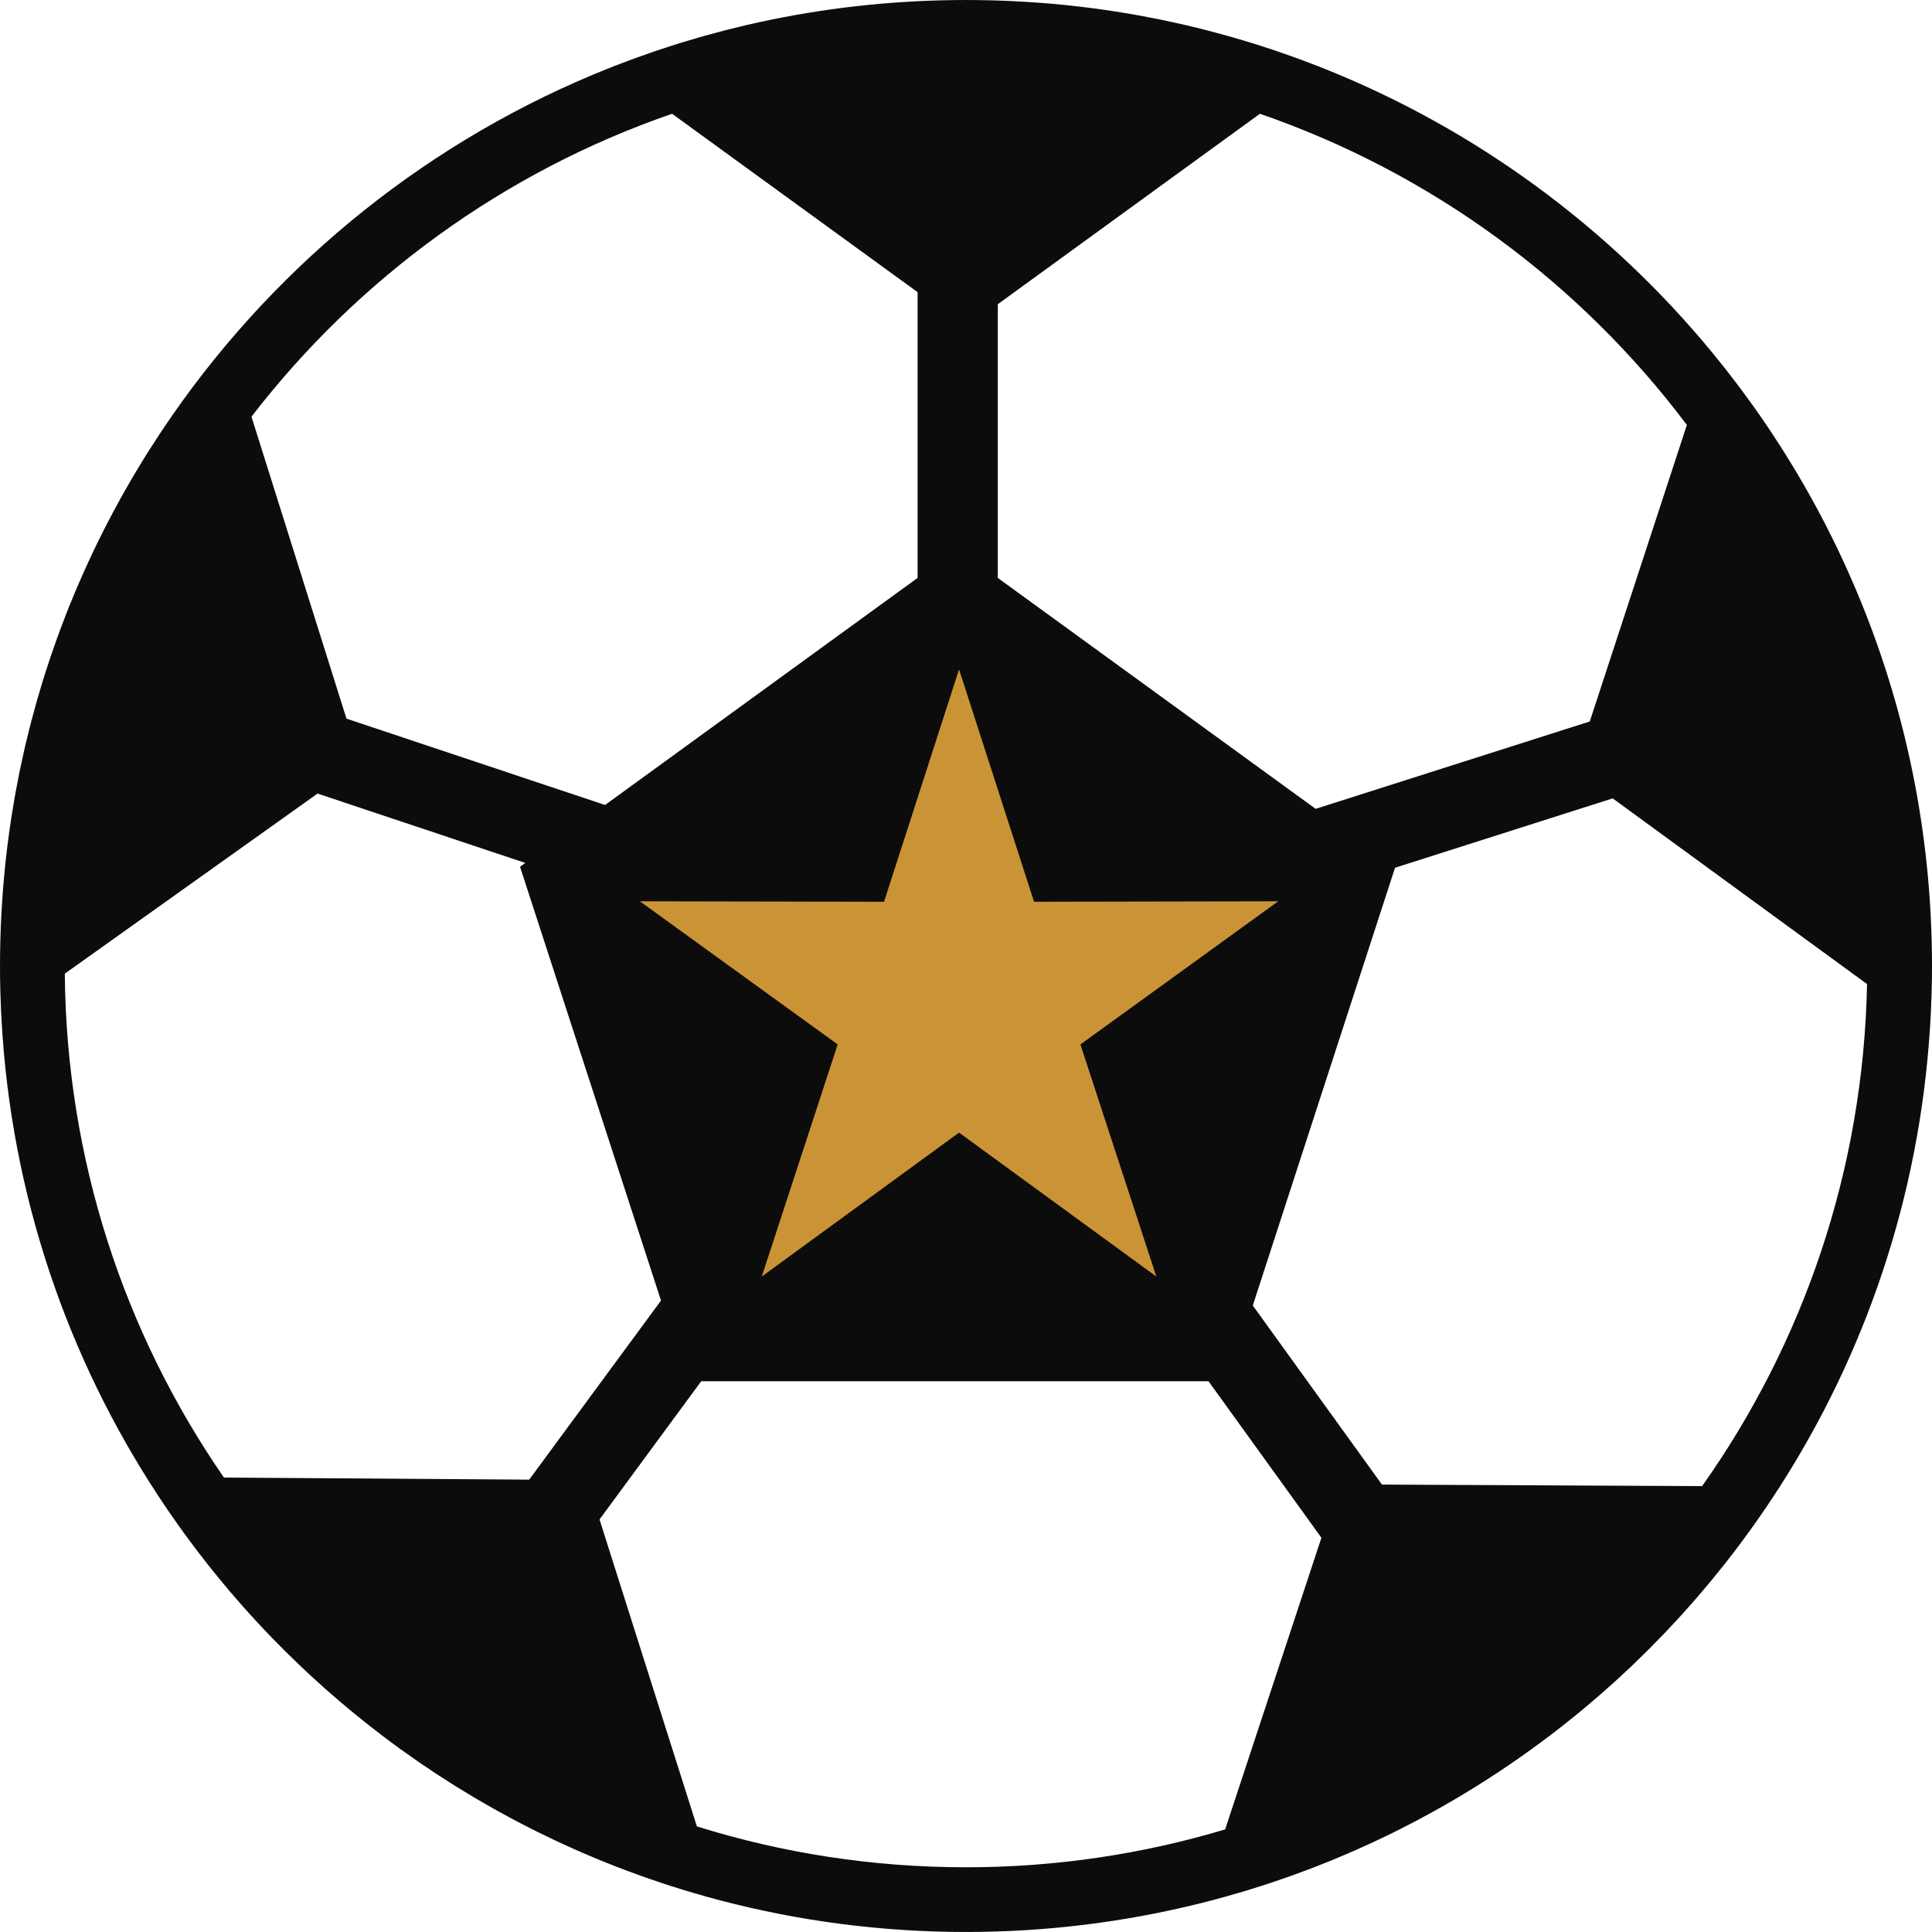
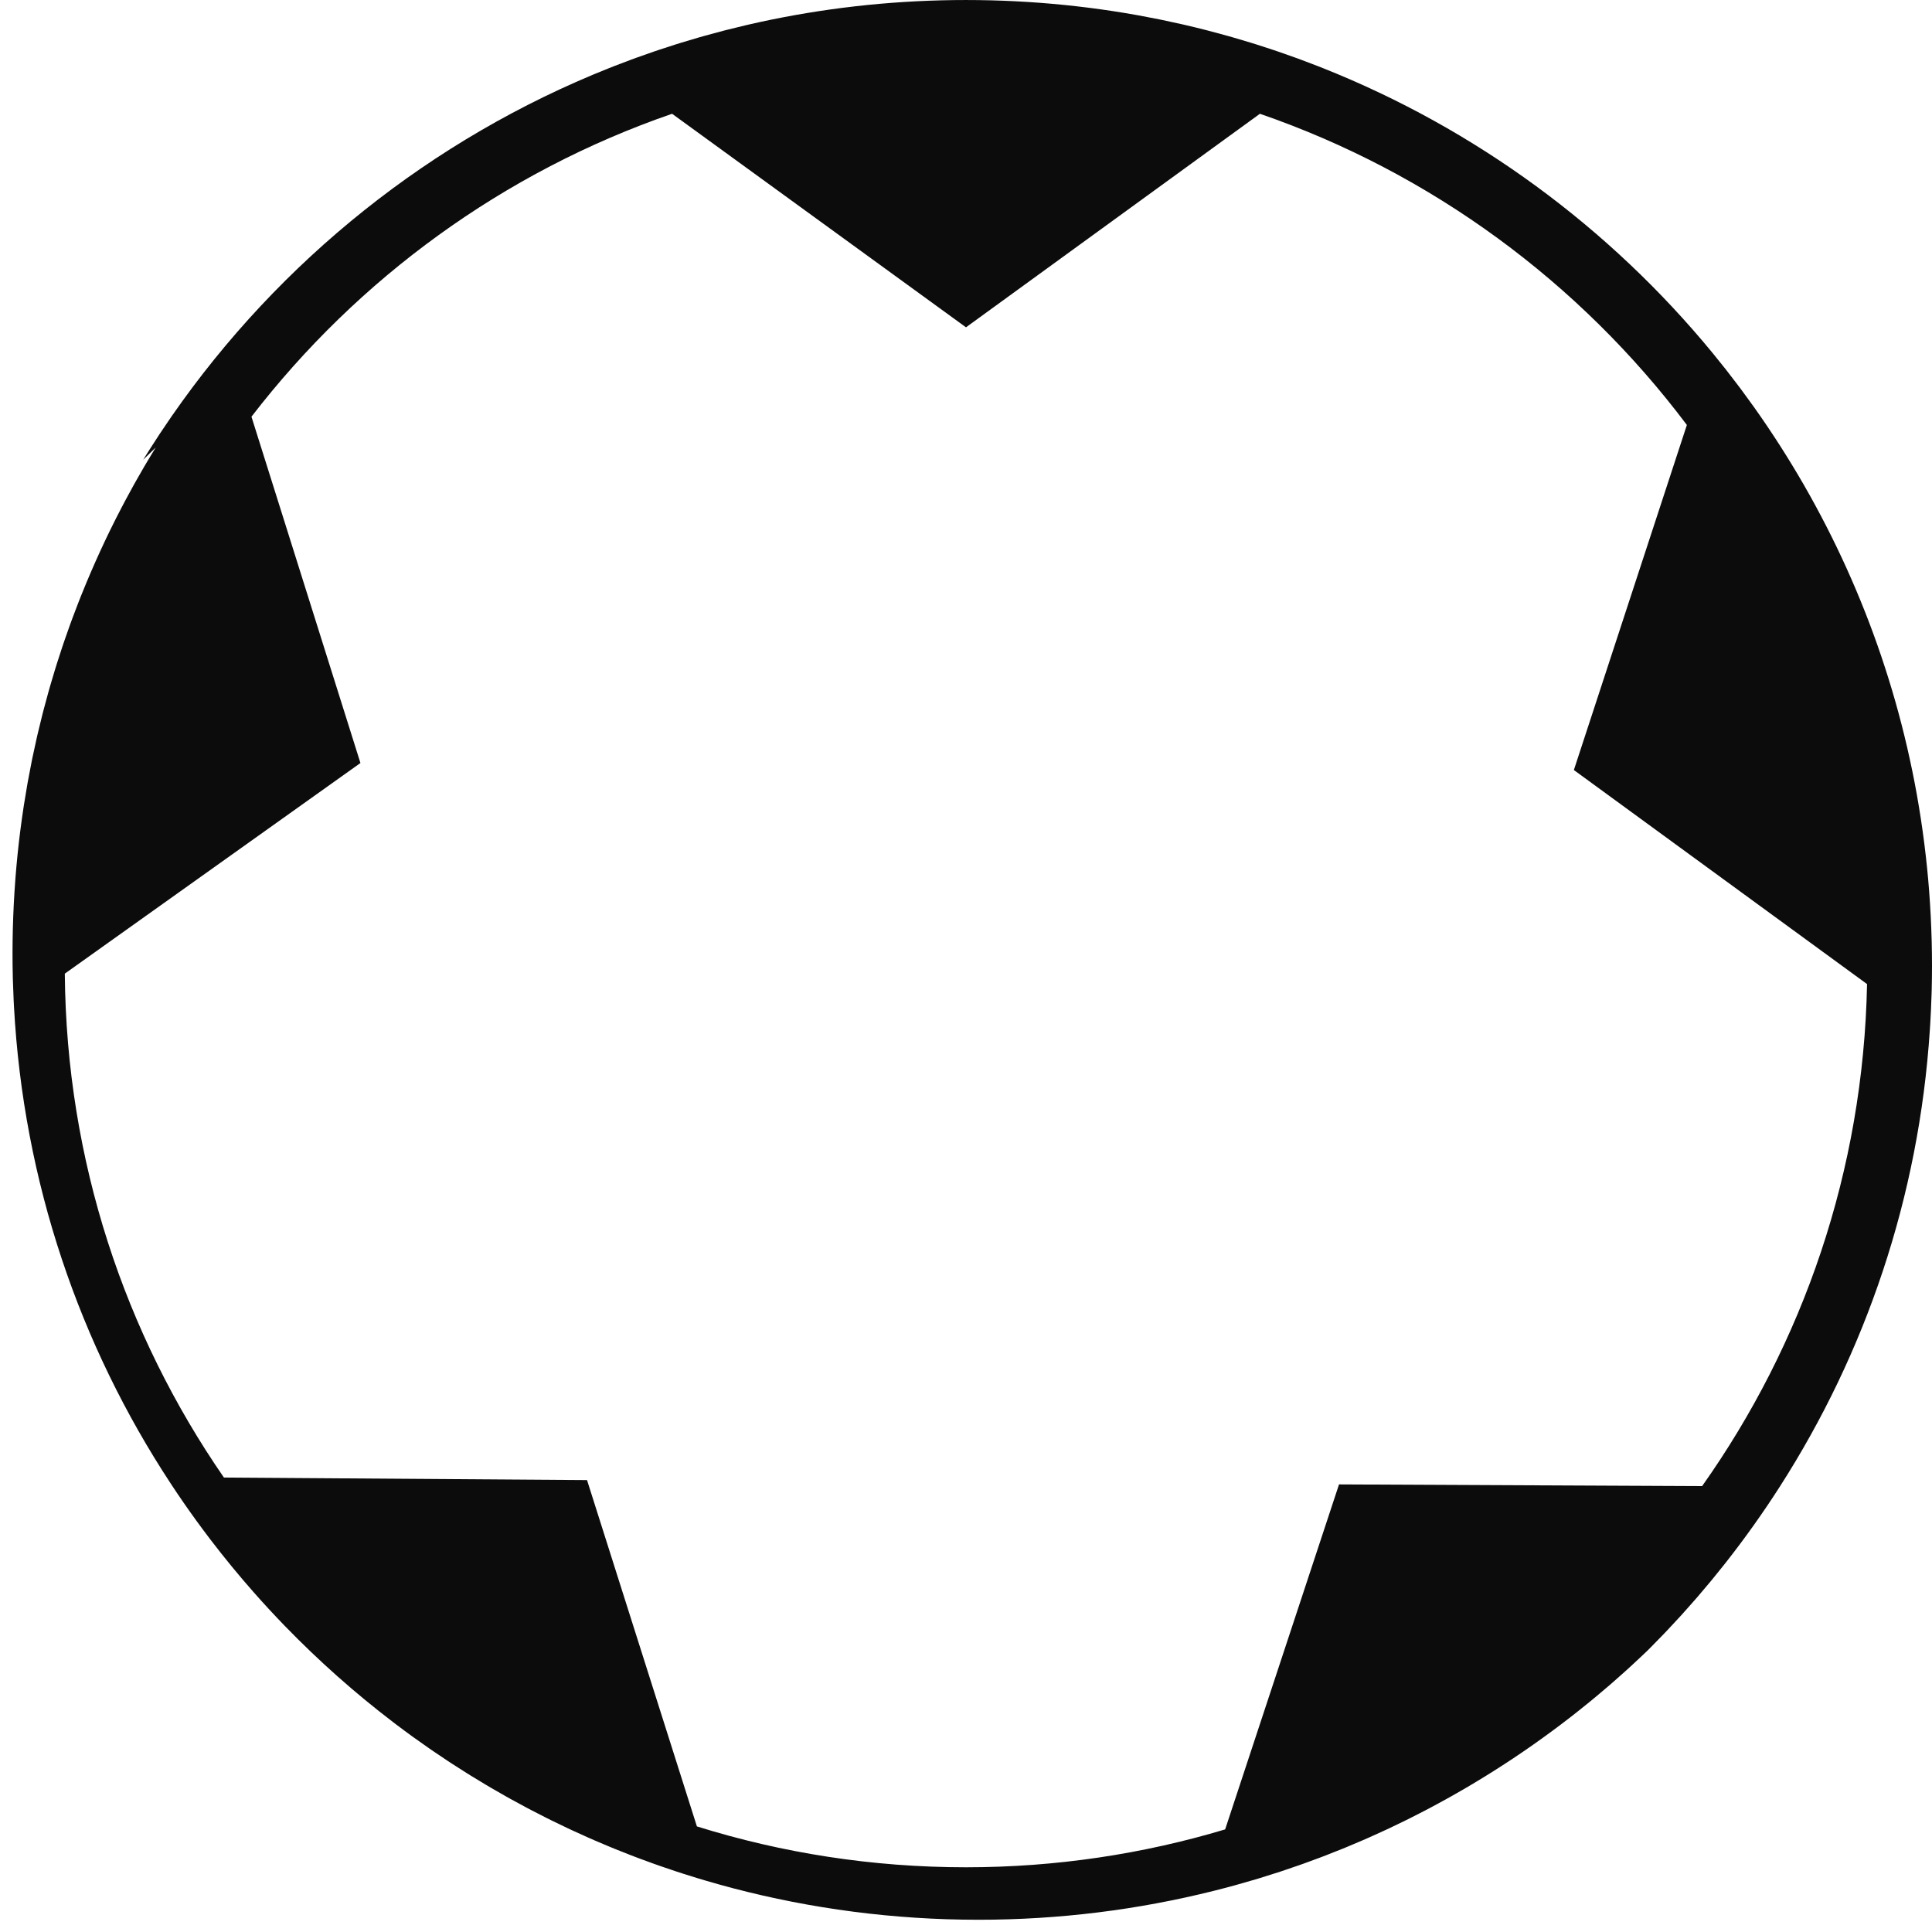
<svg xmlns="http://www.w3.org/2000/svg" xml:space="preserve" width="74.622mm" height="74.622mm" version="1.1" style="shape-rendering:geometricPrecision; text-rendering:geometricPrecision; image-rendering:optimizeQuality; fill-rule:evenodd; clip-rule:evenodd" viewBox="0 0 6065.36 6065.36">
  <defs>
    <style type="text/css">
   
    .fil0 {fill:#0C0C0C}
    .fil1 {fill:#CA9436}
   
  </style>
  </defs>
  <g id="Camada_x0020_1">
    <g id="_3094692535536">
-       <polygon class="fil0" points="705.21,2393.95 784.97,2155.06 1899.54,2527.2 2319.6,2221.99 2880.68,1814.34 2880.68,645.37 3132.52,645.37 3132.52,1814.34 3693.58,2221.99 4130.32,2539.31 5240,2185.65 5316.48,2425.6 4379.57,2724.19 4118.16,3528.71 3933.02,4098.54 4503.62,4889.48 4299.38,5036.83 3794.02,4336.33 3006.59,4336.33 2201.37,4336.33 1694.94,5024.56 1492.1,4875.32 2075.12,4083 1895.02,3528.71 1632.61,2721.12 1649.13,2709.11 " />
-       <polygon class="fil1" points="3010.85,2101.51 3246.32,2831 4012.88,2829.54 3391.85,3278.93 3630.16,4007.52 3010.85,3555.76 2391.54,4007.52 2629.84,3278.93 2008.81,2829.54 2775.37,2831 " />
      <g>
-         <path class="fil0" d="M4203.75 4660.21l-266.18 806.4 -91.3 276.65c-257.69,77.24 -530.74,118.93 -813.58,118.93 -294.27,0 -578.04,-44.96 -844.83,-128.34l-88.15 -277.88 -256.78 -809.38 -849.17 -5.94 -290.76 -2.01c-310.88,-450.1 -494.65,-994.66 -499.53,-1581.93l236.54 -168.54 691.56 -492.72 -254.87 -810.04 -87.24 -277.2c334.38,-434.28 791.92,-768.75 1320.49,-951.01l235.73 171.26 686.99 499.14 686.99 -499.14 235.74 -171.26c539.07,185.88 1004.41,530.02 1340.41,976.95l-90.49 276.31 -264.28 806.98 685.84 500.73 234.59 171.27c-11.54,586.44 -201.4,1129.17 -517.75,1576.04l-290.84 -1.33 -849.13 -3.95zm-3754.28 -3216.76c-8.9,14.43 -17.65,28.96 -26.32,43.57 8.66,-14.61 17.42,-29.11 26.32,-43.57 5.7,-9.26 11.44,-18.44 17.24,-27.63l0.13 -0.2c11.02,-17.46 22.25,-34.79 33.62,-52l2.22 -3.34c11.24,-16.98 22.68,-33.83 34.24,-50.59l3.25 -4.7c337.77,-486.48 814.19,-869.38 1372.28,-1091.27l0.18 -0.07 15.82 -6.24c17.9,-7.01 35.89,-13.84 53.93,-20.49l15.39 -5.63c18.05,-6.55 36.19,-12.95 54.39,-19.17l14.95 -5.08c18.42,-6.18 36.91,-12.18 55.48,-18.01l15.82 -4.93c19.04,-5.87 38.13,-11.54 57.32,-17.04l13.77 -3.9c19.95,-5.63 39.98,-11.05 60.11,-16.26l9.65 -2.49c20.93,-5.35 41.97,-10.49 63.07,-15.4l10.58 -2.45c21.94,-5.02 43.96,-9.84 66.04,-14.39l6.31 -1.26c22.39,-4.57 44.9,-8.87 67.46,-12.92l7.33 -1.31c22.55,-4 45.18,-7.75 67.9,-11.24l5.48 -0.85c23.29,-3.54 46.68,-6.81 70.15,-9.82l4.97 -0.63c23.81,-3.01 47.71,-5.71 71.67,-8.19l5.28 -0.54c24,-2.42 48.08,-4.56 72.26,-6.41l3.32 -0.24c24.77,-1.88 49.65,-3.43 74.6,-4.71l1.98 -0.11c24.82,-1.24 49.77,-2.19 74.75,-2.84l3.8 -0.11c25.42,-0.65 50.9,-0.96 76.48,-0.96 25.55,0 51.05,0.35 76.48,0.96l3.8 0.09c25.01,0.65 49.94,1.62 74.77,2.86l1.9 0.11c24.92,1.27 49.76,2.86 74.53,4.71l3.58 0.26c24.12,1.86 48.14,4 72.09,6.4l5.35 0.54c23.96,2.47 47.84,5.18 71.63,8.19l4.98 0.63c23.39,3.01 46.73,6.27 69.97,9.8l5.8 0.89c22.42,3.45 44.72,7.14 66.96,11.09l9.7 1.72c21.52,3.89 42.95,8.01 64.29,12.33l10.87 2.23c20.93,4.32 41.79,8.86 62.58,13.61l11.54 2.67c20.95,4.89 41.82,9.97 62.59,15.3l9.71 2.51c19.97,5.17 39.88,10.54 59.67,16.13l14.6 4.15c19.01,5.45 37.93,11.09 56.82,16.89l15.89 4.95c17.87,5.61 35.63,11.4 53.36,17.33l18.04 6.11c17.87,6.11 35.67,12.38 53.41,18.82l15.39 5.63c18.05,6.65 36.03,13.48 53.93,20.49l15.89 6.27 0.11 0.04c479.96,190.91 899.65,500.77 1222.65,893.26 13.7,16.65 27.24,33.44 40.59,50.39l5.57 7.14c12.72,16.26 25.29,32.63 37.69,49.15l6.26 8.34c13.1,17.56 26.02,35.29 38.75,53.14l2.11 2.93c13.53,19.03 26.85,38.26 39.94,57.62l2.64 3.95c12.33,18.26 24.42,36.68 36.36,55.24l4.3 6.72c11.76,18.39 23.35,36.95 34.72,55.63l3.03 4.98c12.01,19.79 23.82,39.71 35.41,59.81l0.63 1.11 0.04 0.07c11.83,20.56 23.38,41.3 34.72,62.14l2.36 4.36c10.7,19.71 21.17,39.57 31.43,59.54l2.72 5.31c10.32,20.18 20.43,40.53 30.29,60.98l1.72 3.56c10.31,21.41 20.37,42.92 30.16,64.6l1.14 2.55c9.56,21.17 18.87,42.51 27.98,63.94l1.77 4.19c8.81,20.91 17.39,41.9 25.77,63.05l2.14 5.35c17.55,44.63 34.09,89.79 49.57,135.42l1.44 4.28c7.29,21.6 14.32,43.32 21.15,65.15l1.85 5.93c6.97,22.42 13.69,44.96 20.13,67.59l0.54 1.9c6.75,23.74 13.18,47.62 19.34,71.58l0.11 0.39c5.93,23.09 11.58,46.29 17,69.6l1.53 6.68c5.11,22.26 9.97,44.61 14.61,67.07l1.05 5.06c4.84,23.73 9.42,47.53 13.7,71.45l0.09 0.5 0.08 0.44 0.26 1.53c4.22,23.64 8.12,47.4 11.79,71.21l0.85 5.67c3.38,22.31 6.53,44.68 9.4,67.14l1.2 9.38c2.9,23.12 5.57,46.3 7.95,69.56l0.37 3.41c2.49,24.51 4.65,49.1 6.55,73.79l0.35 5.05c1.76,23.72 3.29,47.48 4.52,71.36l0.3 5.96c1.15,23.26 2.03,46.6 2.67,70.02l0.22 7.71c0.61,24.92 0.93,49.96 0.93,75.06 0,24.09 -0.31,48.08 -0.89,72.05l-0.44 15.34c-0.5,17 -1.15,33.98 -1.94,50.92 -0.61,13.55 -1.35,27.08 -2.14,40.59l-0.17 3.12 -0.2 3.12 -0.2 3.12 -0.2 3.1 -0.2 3.12 -0.2 3.1 -0.2 3.12c-34.29,525.52 -202.26,1014.6 -470.62,1433.26l-0.39 0.63 -1.27 1.9c-12.57,19.6 -25.38,39.09 -38.41,58.38l-1.85 2.72c-12.61,18.62 -25.42,37.08 -38.41,55.39l-5.7 7.97c-12.42,17.42 -25.01,34.68 -37.8,51.79l-4.23 5.61c-12.96,17.25 -26.04,34.37 -39.36,51.34l-5.87 7.42c-12.64,16.02 -25.45,31.9 -38.39,47.66l-9.01 10.87c-12.38,14.91 -24.86,29.71 -37.52,44.37l-10.01 11.5c-12.6,14.45 -25.29,28.79 -38.15,43l-9.62 10.54c-12.92,14.14 -25.97,28.2 -39.18,42.1l-11.06 11.57c-12.88,13.42 -25.86,26.76 -39.01,39.93l-11.83 11.81c-12.96,12.87 -26.06,25.68 -39.27,38.35l-13.99 13.31c-12.72,12.05 -25.55,24 -38.49,35.85l-14.97 13.62c-12.77,11.53 -25.64,22.96 -38.61,34.27l-16.17 14c-12.51,10.76 -25.12,21.39 -37.8,31.96l-18.7 15.47c-12.07,9.87 -24.25,19.67 -36.47,29.38l-20.26 15.98c-11.83,9.23 -23.78,18.35 -35.76,27.42l-25.58 19.13c-10.81,8.01 -21.65,15.91 -32.57,23.75 -9.51,6.85 -19.07,13.66 -28.68,20.4 -10.08,7.1 -20.23,14.1 -30.4,21.07 -10.39,7.11 -20.85,14.16 -31.34,21.15l-27.65 18.2c-11.68,7.59 -23.42,15.13 -35.2,22.55l-26.78 16.71c-12.27,7.56 -24.6,15.02 -36.97,22.42l-23.78 14.08c-13.01,7.59 -26.11,15.13 -39.24,22.55l-24.45 13.66c-13.53,7.49 -27.15,14.88 -40.81,22.15l-22.77 12.01c-14.18,7.4 -28.43,14.69 -42.73,21.86l-19.69 9.8c-15.83,7.79 -31.72,15.48 -47.69,23l-18.13 8.45c-15.85,7.34 -31.76,14.58 -47.74,21.63l-18.07 7.9c-16.94,7.36 -33.93,14.58 -51.05,21.65l-13.25 5.41c-17.78,7.24 -35.68,14.36 -53.65,21.28l-18.11 6.88c-17,6.41 -34.05,12.72 -51.18,18.83l-14.88 5.23c-18.31,6.42 -36.65,12.7 -55.11,18.79l-11.07 3.6c-19.61,6.4 -39.32,12.6 -59.12,18.6l-10.84 3.23c-20.28,6.04 -40.62,11.92 -61.07,17.56l-1.07 0.28c-23.04,6.35 -46.22,12.46 -69.49,18.26l-0.44 0.11c-235.98,58.93 -482.86,90.4 -737.1,90.4 -266.46,0 -524.87,-34.49 -771.08,-99.04 -13.6,-3.56 -27.11,-7.27 -40.64,-11.01 -13.81,-3.82 -27.59,-7.77 -41.32,-11.79l-30.05 -8.95c-14.39,-4.36 -28.74,-8.88 -43.04,-13.44l-26.6 -8.64c-15.37,-5.09 -30.67,-10.3 -45.9,-15.63l-23.4 -8.25c-14.84,-5.3 -29.61,-10.74 -44.35,-16.28l-24.66 -9.36c-15.96,-6.15 -31.85,-12.46 -47.66,-18.87l-19.45 -7.95c-15.08,-6.24 -30.11,-12.59 -45.07,-19.07l-23.09 -10.11c-15.95,-7.07 -31.81,-14.25 -47.64,-21.58l-16.22 -7.6c-16.24,-7.63 -32.41,-15.43 -48.5,-23.35l-18.77 -9.34c-15.49,-7.77 -30.93,-15.67 -46.27,-23.7l-16.65 -8.78c-16.28,-8.64 -32.48,-17.41 -48.58,-26.36l-14.71 -8.23c-16,-9 -31.91,-18.09 -47.71,-27.38l-13.96 -8.25c-16.59,-9.84 -33.07,-19.83 -49.44,-29.96l-10.44 -6.5c-16.71,-10.46 -33.33,-21.04 -49.83,-31.81l-12.22 -8.05c-16.2,-10.67 -32.28,-21.47 -48.26,-32.45l-8.82 -6.11c-17.16,-11.88 -34.2,-23.9 -51.09,-36.12l-3.5 -2.55c-18.07,-13.12 -35.98,-26.39 -53.75,-39.9l-3.93 -3.01c-121,-92.21 -234.8,-193.3 -340.56,-302.34l-2.32 -2.36c-15.19,-15.7 -30.16,-31.59 -45.01,-47.58l-4.49 -4.8c-15.54,-16.85 -30.88,-33.87 -46.05,-51.07l-0.97 -1.07c-46.64,-52.9 -91.43,-107.49 -134.33,-163.58l-1.61 -2.11c-14.17,-18.55 -28.13,-37.32 -41.88,-56.2l-0.31 -0.41c-27.81,-38.22 -54.69,-77.09 -80.73,-116.64l-0.8 -1.24c-285.76,-434.42 -462.76,-946.67 -492.48,-1498.1l0 -0.18 -0.92 -17.85 -0.13 -2.58c-0.97,-20.36 -1.75,-40.77 -2.32,-61.25l-0.24 -8.53 -0.07 -2.59c-0.61,-24.18 -0.89,-48.45 -0.89,-72.79 0,-25.23 0.33,-50.37 0.94,-75.45l0.22 -7.31c0.61,-23.18 1.5,-46.29 2.64,-69.34l0.39 -7.81c1.18,-22.87 2.66,-45.68 4.34,-68.42l0.61 -8.49c1.8,-23.29 3.87,-46.47 6.18,-69.6l0.63 -6.37c2.41,-23.35 5.06,-46.62 7.99,-69.8l1.2 -9.28c2.79,-21.67 5.83,-43.26 9.08,-64.8l1.59 -10.49c3.27,-21.17 6.79,-42.27 10.49,-63.29l1.92 -10.87c3.91,-21.65 8.04,-43.26 12.4,-64.76l1.83 -9c4.45,-21.56 9.14,-43.04 14.04,-64.45l3.27 -14.08c4.48,-19.09 9.13,-38.13 13.95,-57.07l3.87 -14.97c4.75,-18.25 9.66,-36.43 14.75,-54.54l5.04 -17.92c5.04,-17.57 10.26,-35.07 15.63,-52.51l6.76 -21.78c5.35,-17 10.87,-33.96 16.5,-50.81l7.27 -21.37c5.54,-16.17 11.22,-32.28 17.02,-48.32l7.9 -21.5c5.57,-14.99 11.27,-29.92 17.05,-44.8 2.92,-7.49 5.8,-15.02 8.79,-22.46 5.83,-14.62 11.8,-29.16 17.85,-43.67l13.18 -31.12c5.1,-11.9 10.3,-23.75 15.54,-35.55 4.75,-10.67 9.56,-21.33 14.44,-31.94 5.79,-12.59 11.62,-25.16 17.57,-37.67 4.58,-9.65 9.25,-19.27 13.95,-28.88 5.56,-11.39 11.22,-22.72 16.93,-34.05 5.89,-11.67 11.9,-23.3 17.95,-34.89l13.53 -25.67c7.55,-14.16 15.22,-28.24 22.99,-42.27l10.76 -19.22c8.2,-14.58 16.54,-29.1 24.99,-43.53l9.17 -15.53 26.32 -43.57z" />
+         <path class="fil0" d="M4203.75 4660.21l-266.18 806.4 -91.3 276.65c-257.69,77.24 -530.74,118.93 -813.58,118.93 -294.27,0 -578.04,-44.96 -844.83,-128.34l-88.15 -277.88 -256.78 -809.38 -849.17 -5.94 -290.76 -2.01c-310.88,-450.1 -494.65,-994.66 -499.53,-1581.93l236.54 -168.54 691.56 -492.72 -254.87 -810.04 -87.24 -277.2c334.38,-434.28 791.92,-768.75 1320.49,-951.01l235.73 171.26 686.99 499.14 686.99 -499.14 235.74 -171.26c539.07,185.88 1004.41,530.02 1340.41,976.95l-90.49 276.31 -264.28 806.98 685.84 500.73 234.59 171.27c-11.54,586.44 -201.4,1129.17 -517.75,1576.04l-290.84 -1.33 -849.13 -3.95zm-3754.28 -3216.76c-8.9,14.43 -17.65,28.96 -26.32,43.57 8.66,-14.61 17.42,-29.11 26.32,-43.57 5.7,-9.26 11.44,-18.44 17.24,-27.63l0.13 -0.2c11.02,-17.46 22.25,-34.79 33.62,-52l2.22 -3.34c11.24,-16.98 22.68,-33.83 34.24,-50.59l3.25 -4.7c337.77,-486.48 814.19,-869.38 1372.28,-1091.27l0.18 -0.07 15.82 -6.24c17.9,-7.01 35.89,-13.84 53.93,-20.49l15.39 -5.63c18.05,-6.55 36.19,-12.95 54.39,-19.17l14.95 -5.08c18.42,-6.18 36.91,-12.18 55.48,-18.01l15.82 -4.93c19.04,-5.87 38.13,-11.54 57.32,-17.04l13.77 -3.9c19.95,-5.63 39.98,-11.05 60.11,-16.26l9.65 -2.49c20.93,-5.35 41.97,-10.49 63.07,-15.4l10.58 -2.45c21.94,-5.02 43.96,-9.84 66.04,-14.39l6.31 -1.26c22.39,-4.57 44.9,-8.87 67.46,-12.92l7.33 -1.31c22.55,-4 45.18,-7.75 67.9,-11.24l5.48 -0.85c23.29,-3.54 46.68,-6.81 70.15,-9.82l4.97 -0.63c23.81,-3.01 47.71,-5.71 71.67,-8.19l5.28 -0.54c24,-2.42 48.08,-4.56 72.26,-6.41l3.32 -0.24c24.77,-1.88 49.65,-3.43 74.6,-4.71l1.98 -0.11c24.82,-1.24 49.77,-2.19 74.75,-2.84l3.8 -0.11c25.42,-0.65 50.9,-0.96 76.48,-0.96 25.55,0 51.05,0.35 76.48,0.96l3.8 0.09c25.01,0.65 49.94,1.62 74.77,2.86l1.9 0.11c24.92,1.27 49.76,2.86 74.53,4.71l3.58 0.26c24.12,1.86 48.14,4 72.09,6.4l5.35 0.54c23.96,2.47 47.84,5.18 71.63,8.19l4.98 0.63c23.39,3.01 46.73,6.27 69.97,9.8l5.8 0.89c22.42,3.45 44.72,7.14 66.96,11.09l9.7 1.72c21.52,3.89 42.95,8.01 64.29,12.33l10.87 2.23c20.93,4.32 41.79,8.86 62.58,13.61l11.54 2.67c20.95,4.89 41.82,9.97 62.59,15.3l9.71 2.51c19.97,5.17 39.88,10.54 59.67,16.13l14.6 4.15c19.01,5.45 37.93,11.09 56.82,16.89l15.89 4.95c17.87,5.61 35.63,11.4 53.36,17.33l18.04 6.11c17.87,6.11 35.67,12.38 53.41,18.82l15.39 5.63c18.05,6.65 36.03,13.48 53.93,20.49l15.89 6.27 0.11 0.04c479.96,190.91 899.65,500.77 1222.65,893.26 13.7,16.65 27.24,33.44 40.59,50.39l5.57 7.14c12.72,16.26 25.29,32.63 37.69,49.15l6.26 8.34c13.1,17.56 26.02,35.29 38.75,53.14l2.11 2.93c13.53,19.03 26.85,38.26 39.94,57.62l2.64 3.95c12.33,18.26 24.42,36.68 36.36,55.24l4.3 6.72c11.76,18.39 23.35,36.95 34.72,55.63l3.03 4.98c12.01,19.79 23.82,39.71 35.41,59.81l0.63 1.11 0.04 0.07c11.83,20.56 23.38,41.3 34.72,62.14l2.36 4.36c10.7,19.71 21.17,39.57 31.43,59.54l2.72 5.31c10.32,20.18 20.43,40.53 30.29,60.98l1.72 3.56c10.31,21.41 20.37,42.92 30.16,64.6l1.14 2.55c9.56,21.17 18.87,42.51 27.98,63.94l1.77 4.19c8.81,20.91 17.39,41.9 25.77,63.05l2.14 5.35c17.55,44.63 34.09,89.79 49.57,135.42l1.44 4.28c7.29,21.6 14.32,43.32 21.15,65.15l1.85 5.93c6.97,22.42 13.69,44.96 20.13,67.59l0.54 1.9c6.75,23.74 13.18,47.62 19.34,71.58l0.11 0.39c5.93,23.09 11.58,46.29 17,69.6l1.53 6.68c5.11,22.26 9.97,44.61 14.61,67.07l1.05 5.06c4.84,23.73 9.42,47.53 13.7,71.45l0.09 0.5 0.08 0.44 0.26 1.53c4.22,23.64 8.12,47.4 11.79,71.21l0.85 5.67c3.38,22.31 6.53,44.68 9.4,67.14l1.2 9.38c2.9,23.12 5.57,46.3 7.95,69.56l0.37 3.41c2.49,24.51 4.65,49.1 6.55,73.79l0.35 5.05c1.76,23.72 3.29,47.48 4.52,71.36l0.3 5.96c1.15,23.26 2.03,46.6 2.67,70.02l0.22 7.71c0.61,24.92 0.93,49.96 0.93,75.06 0,24.09 -0.31,48.08 -0.89,72.05l-0.44 15.34c-0.5,17 -1.15,33.98 -1.94,50.92 -0.61,13.55 -1.35,27.08 -2.14,40.59l-0.17 3.12 -0.2 3.12 -0.2 3.12 -0.2 3.1 -0.2 3.12 -0.2 3.1 -0.2 3.12c-34.29,525.52 -202.26,1014.6 -470.62,1433.26l-0.39 0.63 -1.27 1.9c-12.57,19.6 -25.38,39.09 -38.41,58.38l-1.85 2.72c-12.61,18.62 -25.42,37.08 -38.41,55.39l-5.7 7.97c-12.42,17.42 -25.01,34.68 -37.8,51.79l-4.23 5.61c-12.96,17.25 -26.04,34.37 -39.36,51.34l-5.87 7.42c-12.64,16.02 -25.45,31.9 -38.39,47.66l-9.01 10.87c-12.38,14.91 -24.86,29.71 -37.52,44.37l-10.01 11.5c-12.6,14.45 -25.29,28.79 -38.15,43l-9.62 10.54c-12.92,14.14 -25.97,28.2 -39.18,42.1l-11.06 11.57c-12.88,13.42 -25.86,26.76 -39.01,39.93l-11.83 11.81l-13.99 13.31c-12.72,12.05 -25.55,24 -38.49,35.85l-14.97 13.62c-12.77,11.53 -25.64,22.96 -38.61,34.27l-16.17 14c-12.51,10.76 -25.12,21.39 -37.8,31.96l-18.7 15.47c-12.07,9.87 -24.25,19.67 -36.47,29.38l-20.26 15.98c-11.83,9.23 -23.78,18.35 -35.76,27.42l-25.58 19.13c-10.81,8.01 -21.65,15.91 -32.57,23.75 -9.51,6.85 -19.07,13.66 -28.68,20.4 -10.08,7.1 -20.23,14.1 -30.4,21.07 -10.39,7.11 -20.85,14.16 -31.34,21.15l-27.65 18.2c-11.68,7.59 -23.42,15.13 -35.2,22.55l-26.78 16.71c-12.27,7.56 -24.6,15.02 -36.97,22.42l-23.78 14.08c-13.01,7.59 -26.11,15.13 -39.24,22.55l-24.45 13.66c-13.53,7.49 -27.15,14.88 -40.81,22.15l-22.77 12.01c-14.18,7.4 -28.43,14.69 -42.73,21.86l-19.69 9.8c-15.83,7.79 -31.72,15.48 -47.69,23l-18.13 8.45c-15.85,7.34 -31.76,14.58 -47.74,21.63l-18.07 7.9c-16.94,7.36 -33.93,14.58 -51.05,21.65l-13.25 5.41c-17.78,7.24 -35.68,14.36 -53.65,21.28l-18.11 6.88c-17,6.41 -34.05,12.72 -51.18,18.83l-14.88 5.23c-18.31,6.42 -36.65,12.7 -55.11,18.79l-11.07 3.6c-19.61,6.4 -39.32,12.6 -59.12,18.6l-10.84 3.23c-20.28,6.04 -40.62,11.92 -61.07,17.56l-1.07 0.28c-23.04,6.35 -46.22,12.46 -69.49,18.26l-0.44 0.11c-235.98,58.93 -482.86,90.4 -737.1,90.4 -266.46,0 -524.87,-34.49 -771.08,-99.04 -13.6,-3.56 -27.11,-7.27 -40.64,-11.01 -13.81,-3.82 -27.59,-7.77 -41.32,-11.79l-30.05 -8.95c-14.39,-4.36 -28.74,-8.88 -43.04,-13.44l-26.6 -8.64c-15.37,-5.09 -30.67,-10.3 -45.9,-15.63l-23.4 -8.25c-14.84,-5.3 -29.61,-10.74 -44.35,-16.28l-24.66 -9.36c-15.96,-6.15 -31.85,-12.46 -47.66,-18.87l-19.45 -7.95c-15.08,-6.24 -30.11,-12.59 -45.07,-19.07l-23.09 -10.11c-15.95,-7.07 -31.81,-14.25 -47.64,-21.58l-16.22 -7.6c-16.24,-7.63 -32.41,-15.43 -48.5,-23.35l-18.77 -9.34c-15.49,-7.77 -30.93,-15.67 -46.27,-23.7l-16.65 -8.78c-16.28,-8.64 -32.48,-17.41 -48.58,-26.36l-14.71 -8.23c-16,-9 -31.91,-18.09 -47.71,-27.38l-13.96 -8.25c-16.59,-9.84 -33.07,-19.83 -49.44,-29.96l-10.44 -6.5c-16.71,-10.46 -33.33,-21.04 -49.83,-31.81l-12.22 -8.05c-16.2,-10.67 -32.28,-21.47 -48.26,-32.45l-8.82 -6.11c-17.16,-11.88 -34.2,-23.9 -51.09,-36.12l-3.5 -2.55c-18.07,-13.12 -35.98,-26.39 -53.75,-39.9l-3.93 -3.01c-121,-92.21 -234.8,-193.3 -340.56,-302.34l-2.32 -2.36c-15.19,-15.7 -30.16,-31.59 -45.01,-47.58l-4.49 -4.8c-15.54,-16.85 -30.88,-33.87 -46.05,-51.07l-0.97 -1.07c-46.64,-52.9 -91.43,-107.49 -134.33,-163.58l-1.61 -2.11c-14.17,-18.55 -28.13,-37.32 -41.88,-56.2l-0.31 -0.41c-27.81,-38.22 -54.69,-77.09 -80.73,-116.64l-0.8 -1.24c-285.76,-434.42 -462.76,-946.67 -492.48,-1498.1l0 -0.18 -0.92 -17.85 -0.13 -2.58c-0.97,-20.36 -1.75,-40.77 -2.32,-61.25l-0.24 -8.53 -0.07 -2.59c-0.61,-24.18 -0.89,-48.45 -0.89,-72.79 0,-25.23 0.33,-50.37 0.94,-75.45l0.22 -7.31c0.61,-23.18 1.5,-46.29 2.64,-69.34l0.39 -7.81c1.18,-22.87 2.66,-45.68 4.34,-68.42l0.61 -8.49c1.8,-23.29 3.87,-46.47 6.18,-69.6l0.63 -6.37c2.41,-23.35 5.06,-46.62 7.99,-69.8l1.2 -9.28c2.79,-21.67 5.83,-43.26 9.08,-64.8l1.59 -10.49c3.27,-21.17 6.79,-42.27 10.49,-63.29l1.92 -10.87c3.91,-21.65 8.04,-43.26 12.4,-64.76l1.83 -9c4.45,-21.56 9.14,-43.04 14.04,-64.45l3.27 -14.08c4.48,-19.09 9.13,-38.13 13.95,-57.07l3.87 -14.97c4.75,-18.25 9.66,-36.43 14.75,-54.54l5.04 -17.92c5.04,-17.57 10.26,-35.07 15.63,-52.51l6.76 -21.78c5.35,-17 10.87,-33.96 16.5,-50.81l7.27 -21.37c5.54,-16.17 11.22,-32.28 17.02,-48.32l7.9 -21.5c5.57,-14.99 11.27,-29.92 17.05,-44.8 2.92,-7.49 5.8,-15.02 8.79,-22.46 5.83,-14.62 11.8,-29.16 17.85,-43.67l13.18 -31.12c5.1,-11.9 10.3,-23.75 15.54,-35.55 4.75,-10.67 9.56,-21.33 14.44,-31.94 5.79,-12.59 11.62,-25.16 17.57,-37.67 4.58,-9.65 9.25,-19.27 13.95,-28.88 5.56,-11.39 11.22,-22.72 16.93,-34.05 5.89,-11.67 11.9,-23.3 17.95,-34.89l13.53 -25.67c7.55,-14.16 15.22,-28.24 22.99,-42.27l10.76 -19.22c8.2,-14.58 16.54,-29.1 24.99,-43.53l9.17 -15.53 26.32 -43.57z" />
      </g>
    </g>
  </g>
</svg>